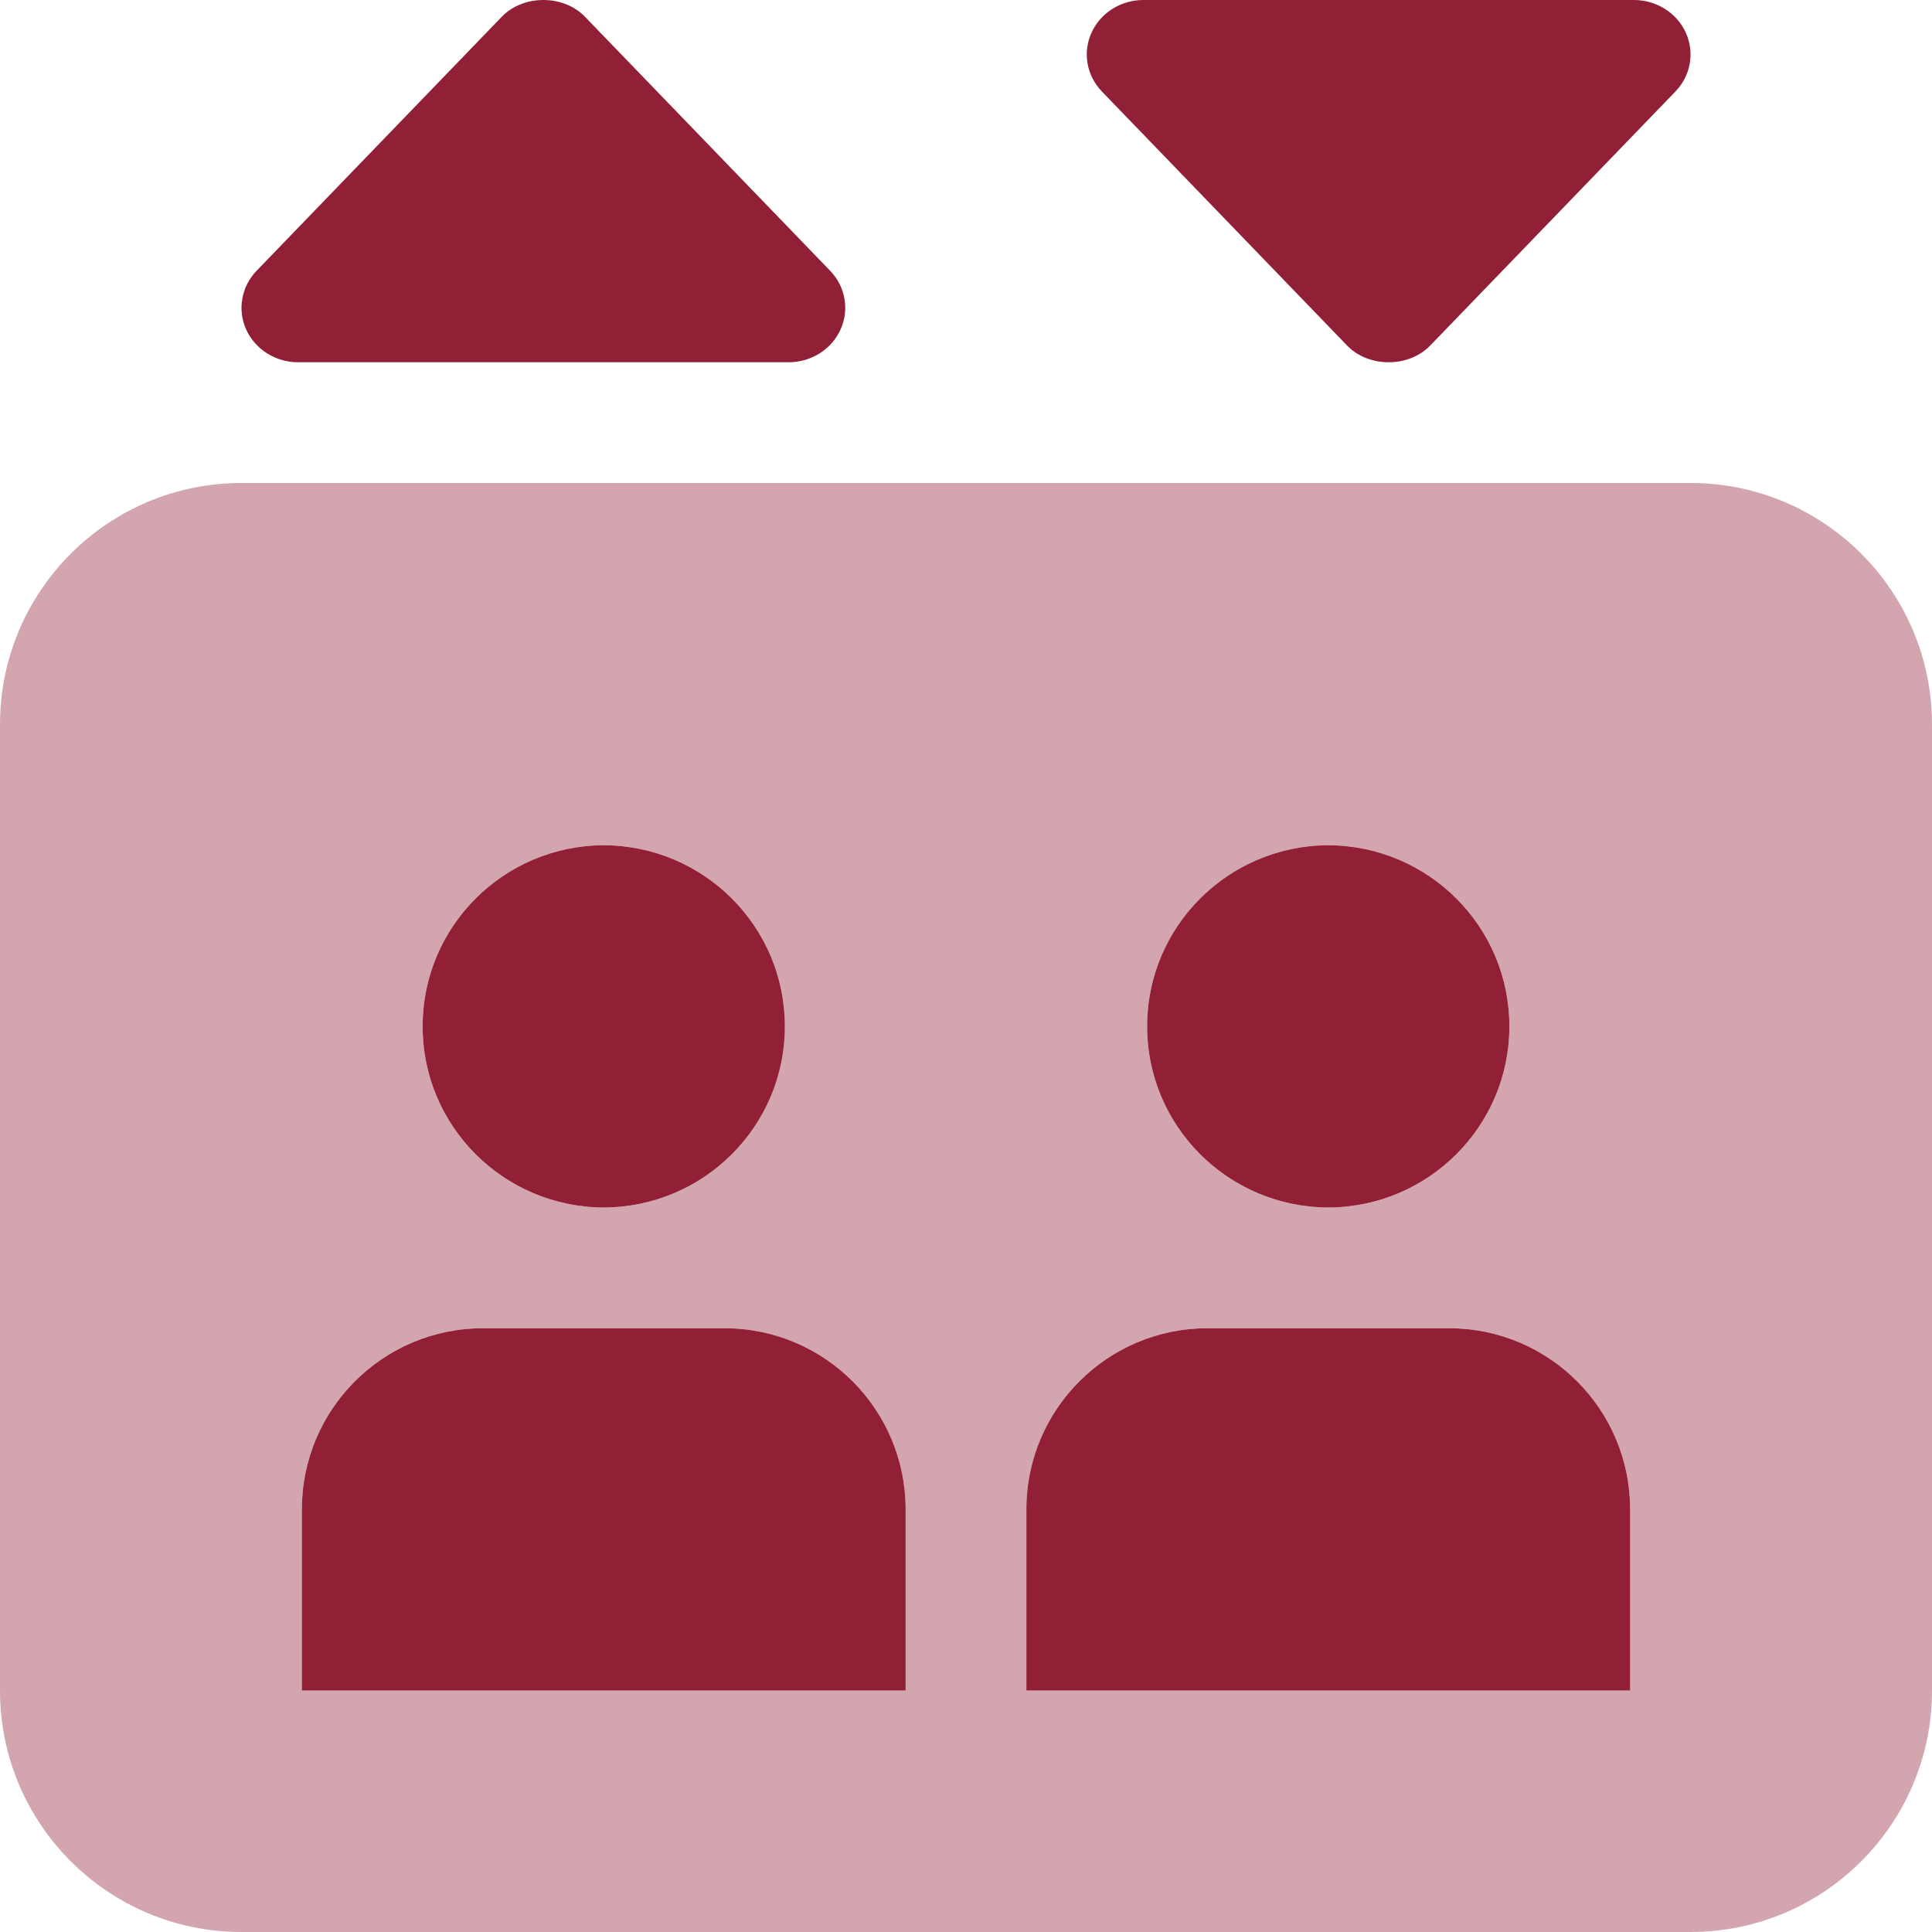
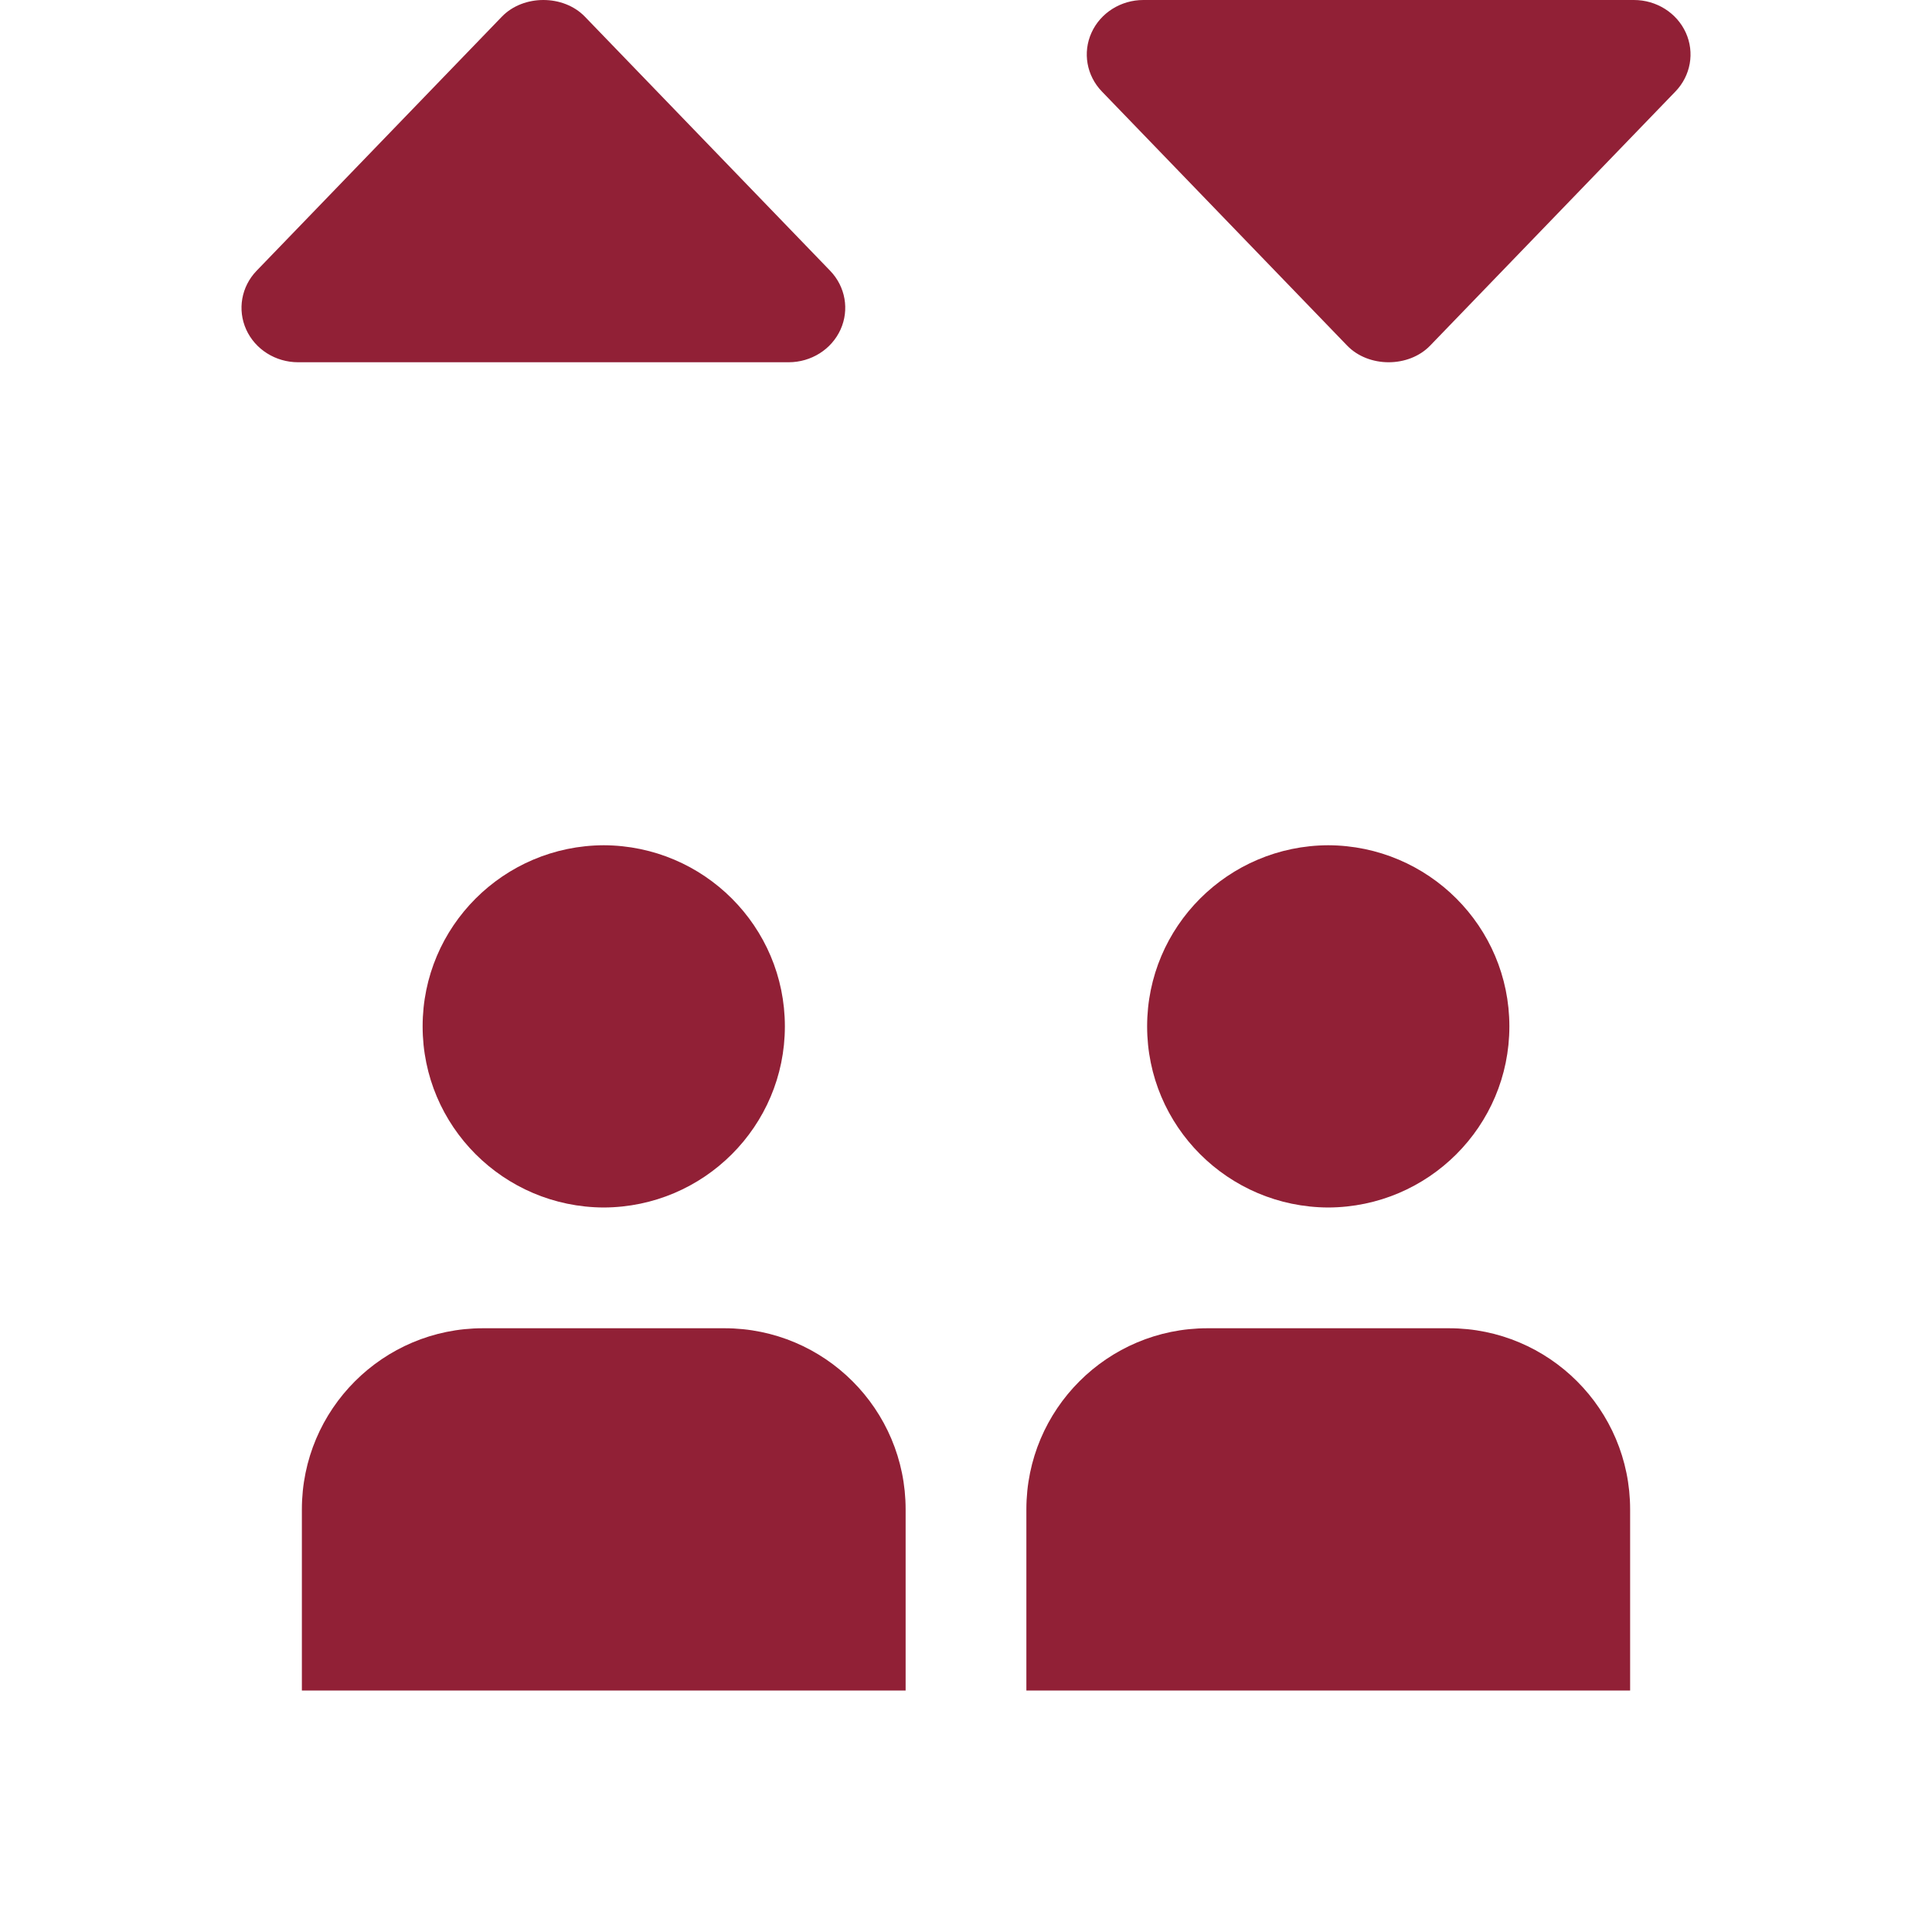
<svg xmlns="http://www.w3.org/2000/svg" width="512" height="512" viewBox="0 0 512 512" fill="none">
-   <path opacity="0.4" d="M448 128H64C28.654 128 0 156.652 0 192V448C0 483.346 28.654 512 64 512H448C483.346 512 512 483.346 512 448V192C512 156.652 483.346 128 448 128ZM352 224C378.525 224.1 400 245.543 400 272C400 298.455 378.525 319.9 352 320C325.475 319.9 304 298.455 304 272C304 245.543 325.475 224.1 352 224ZM160 224C186.525 224.1 208 245.543 208 272C208 298.455 186.525 319.9 160 320C133.475 319.9 112 298.455 112 272C112 245.543 133.475 224.1 160 224ZM240 448H80V400C80 373.49 101.49 352 128 352H192C218.51 352 240 373.49 240 400V448ZM432 448H272V400C272 373.49 293.49 352 320 352H384C410.51 352 432 373.49 432 400V448Z" fill="#912036" />
-   <path d="M222.75 87.338C225.135 82.077 224.049 75.952 219.996 71.752L154.996 4.411C149.312 -1.47 138.687 -1.47 133.004 4.411L68.004 71.752C63.951 75.952 62.867 82.077 65.248 87.338C67.633 92.598 73.033 96 79 96H209C214.967 96 220.367 92.598 222.75 87.338ZM446.76 8.663C444.375 3.403 438.976 0 433.008 0H303.008C297.041 0 291.64 3.403 289.26 8.663C286.875 13.924 287.959 20.049 292.012 24.249L357.012 91.59C362.697 97.471 373.32 97.471 379.004 91.59L444.006 24.249C448.058 20.049 449.142 13.924 446.76 8.663ZM192 352H128C101.49 352 80 373.491 80 400V448H240V400C240 373.491 218.51 352 192 352ZM112 272C112 298.456 133.474 319.901 160 320C186.525 319.901 208 298.456 208 272C208 245.543 186.525 224.1 160 224C133.474 224.1 112 245.543 112 272ZM384 352H320C293.49 352 272 373.491 272 400V448H432V400C432 373.491 410.51 352 384 352ZM400 272C400 245.543 378.525 224.1 352 224C325.474 224.1 304 245.543 304 272C304 298.456 325.474 319.901 352 320C378.525 319.901 400 298.456 400 272Z" fill="#912036" />
+   <path d="M222.75 87.338C225.135 82.077 224.049 75.952 219.996 71.752L154.996 4.411C149.312 -1.47 138.687 -1.47 133.004 4.411L68.004 71.752C63.951 75.952 62.867 82.077 65.248 87.338C67.633 92.598 73.033 96 79 96H209C214.967 96 220.367 92.598 222.75 87.338ZM446.76 8.663C444.375 3.403 438.976 0 433.008 0H303.008C297.041 0 291.64 3.403 289.26 8.663C286.875 13.924 287.959 20.049 292.012 24.249L357.012 91.59C362.697 97.471 373.32 97.471 379.004 91.59L444.006 24.249C448.058 20.049 449.142 13.924 446.76 8.663ZM192 352H128C101.49 352 80 373.491 80 400V448H240V400C240 373.491 218.51 352 192 352ZM112 272C112 298.456 133.474 319.901 160 320C186.525 319.901 208 298.456 208 272C208 245.543 186.525 224.1 160 224C133.474 224.1 112 245.543 112 272M384 352H320C293.49 352 272 373.491 272 400V448H432V400C432 373.491 410.51 352 384 352ZM400 272C400 245.543 378.525 224.1 352 224C325.474 224.1 304 245.543 304 272C304 298.456 325.474 319.901 352 320C378.525 319.901 400 298.456 400 272Z" fill="#912036" />
</svg>